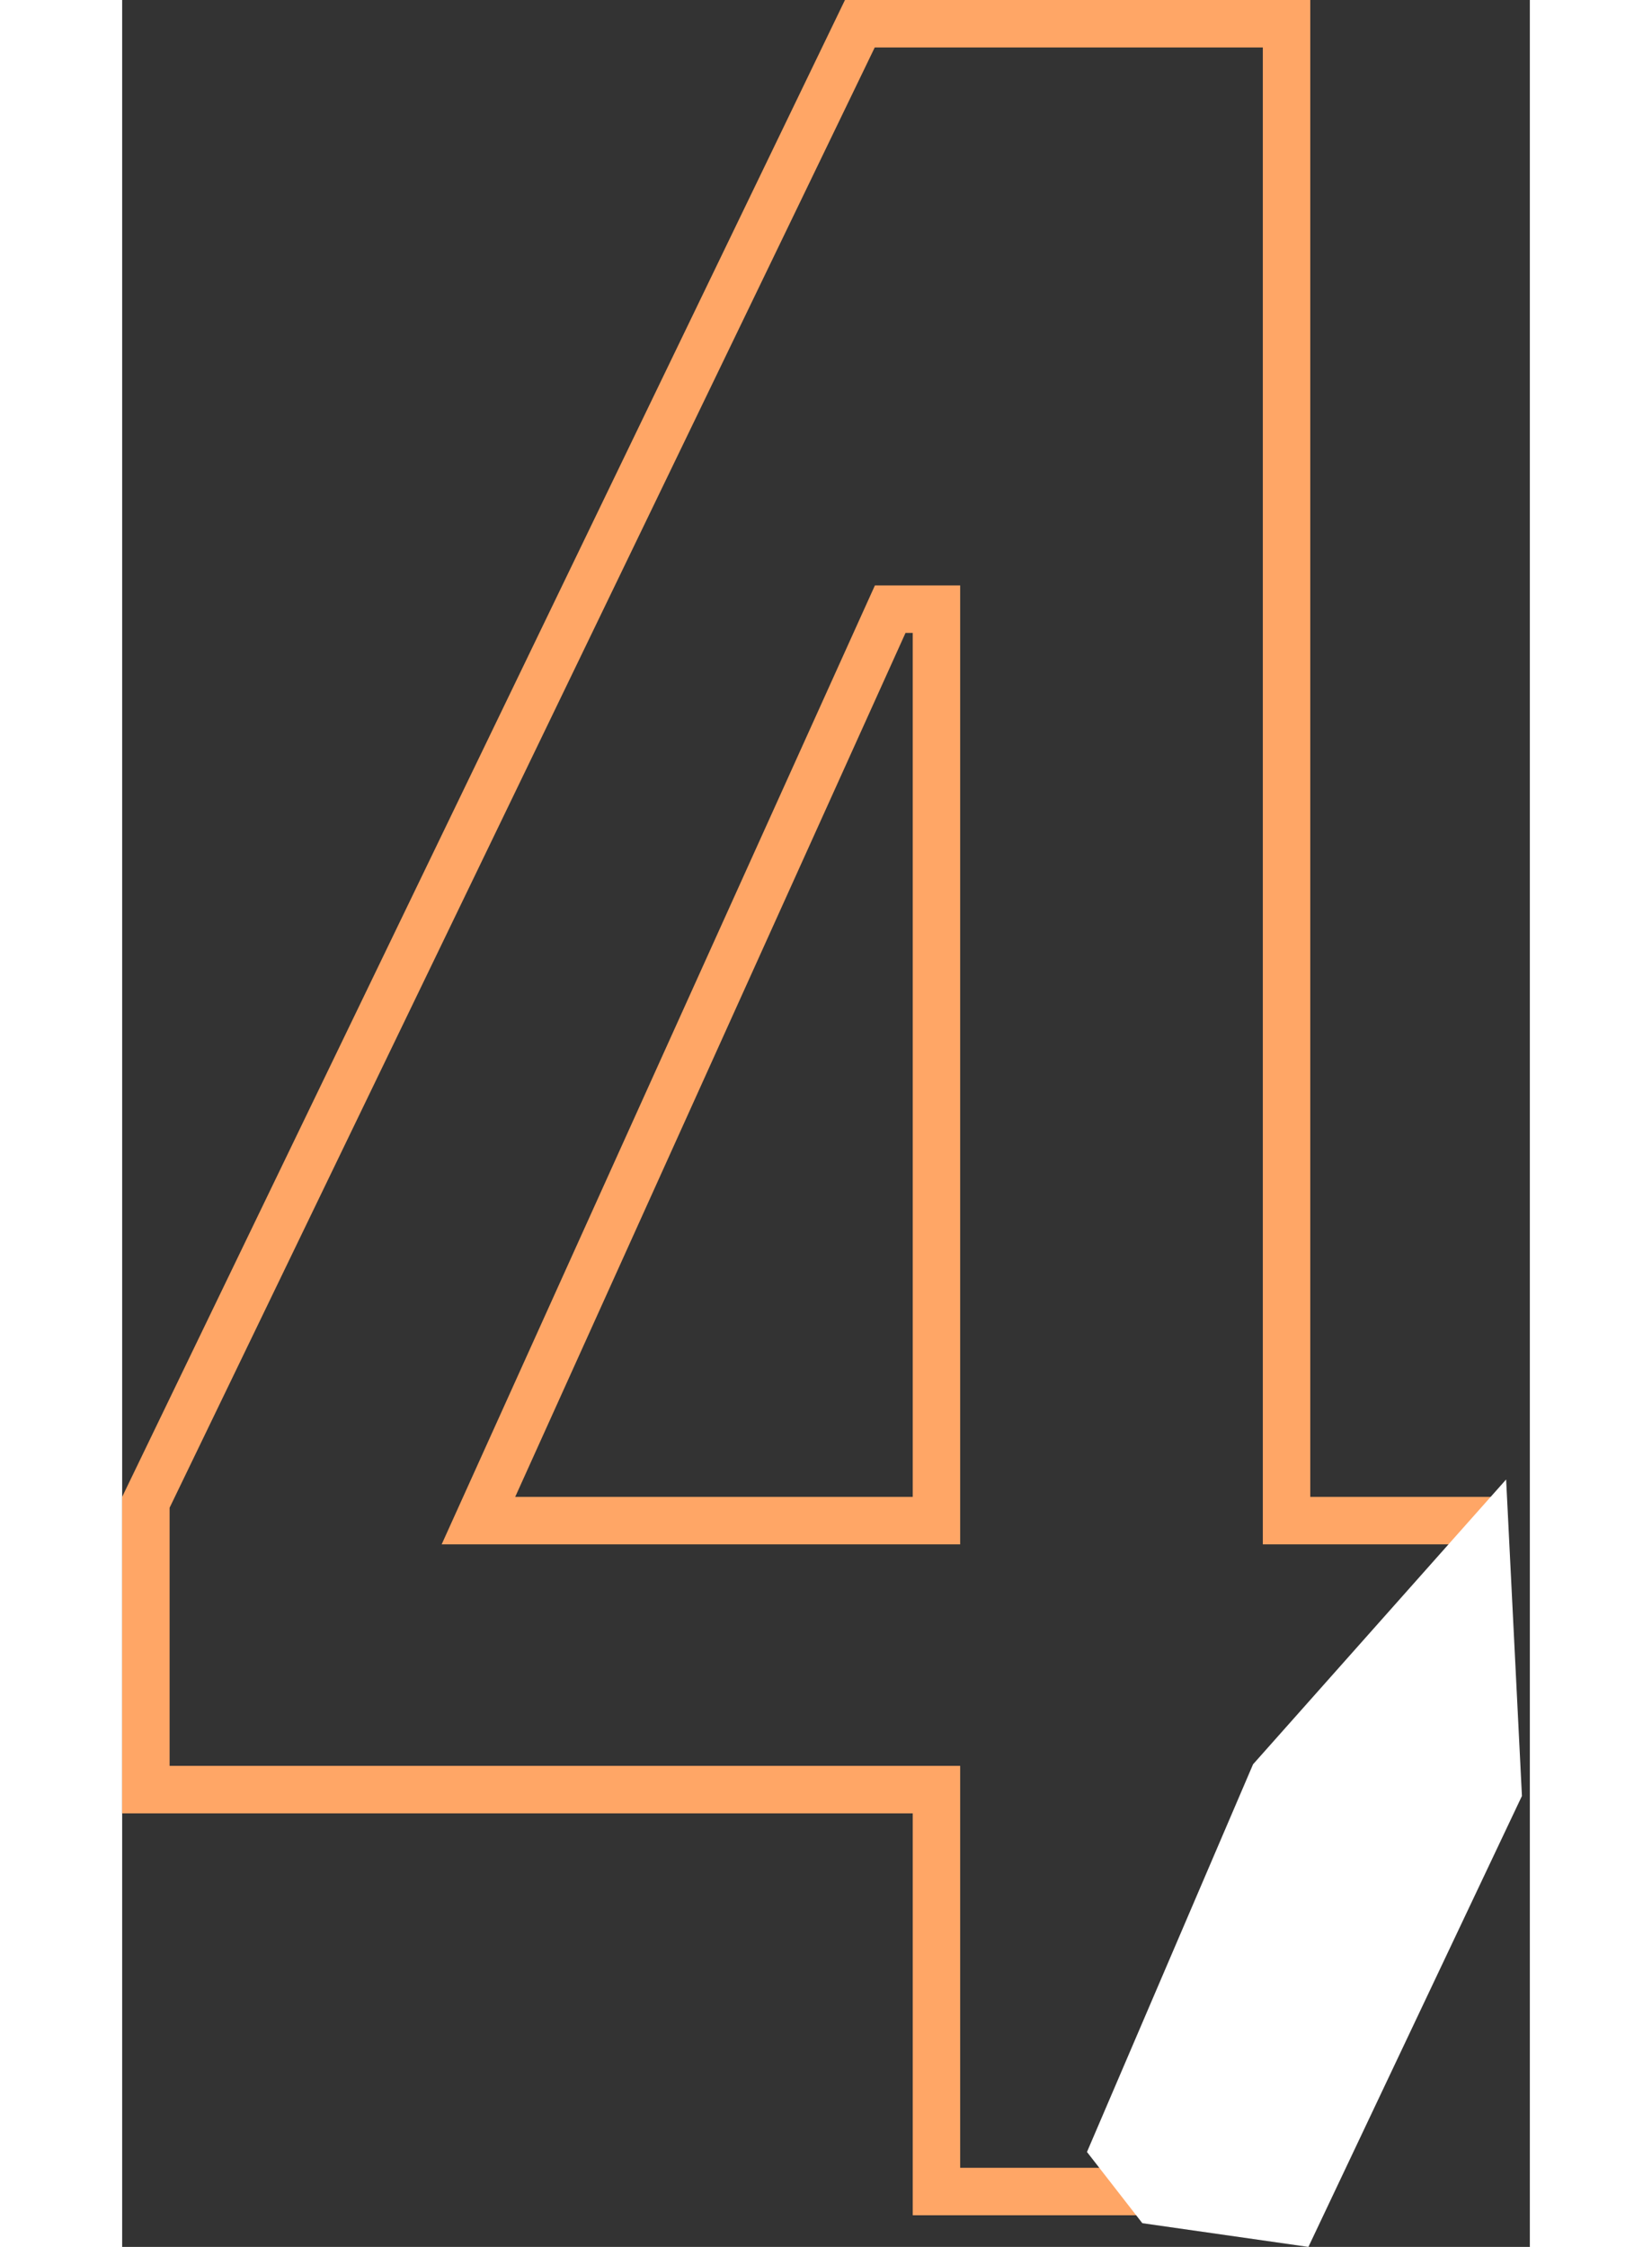
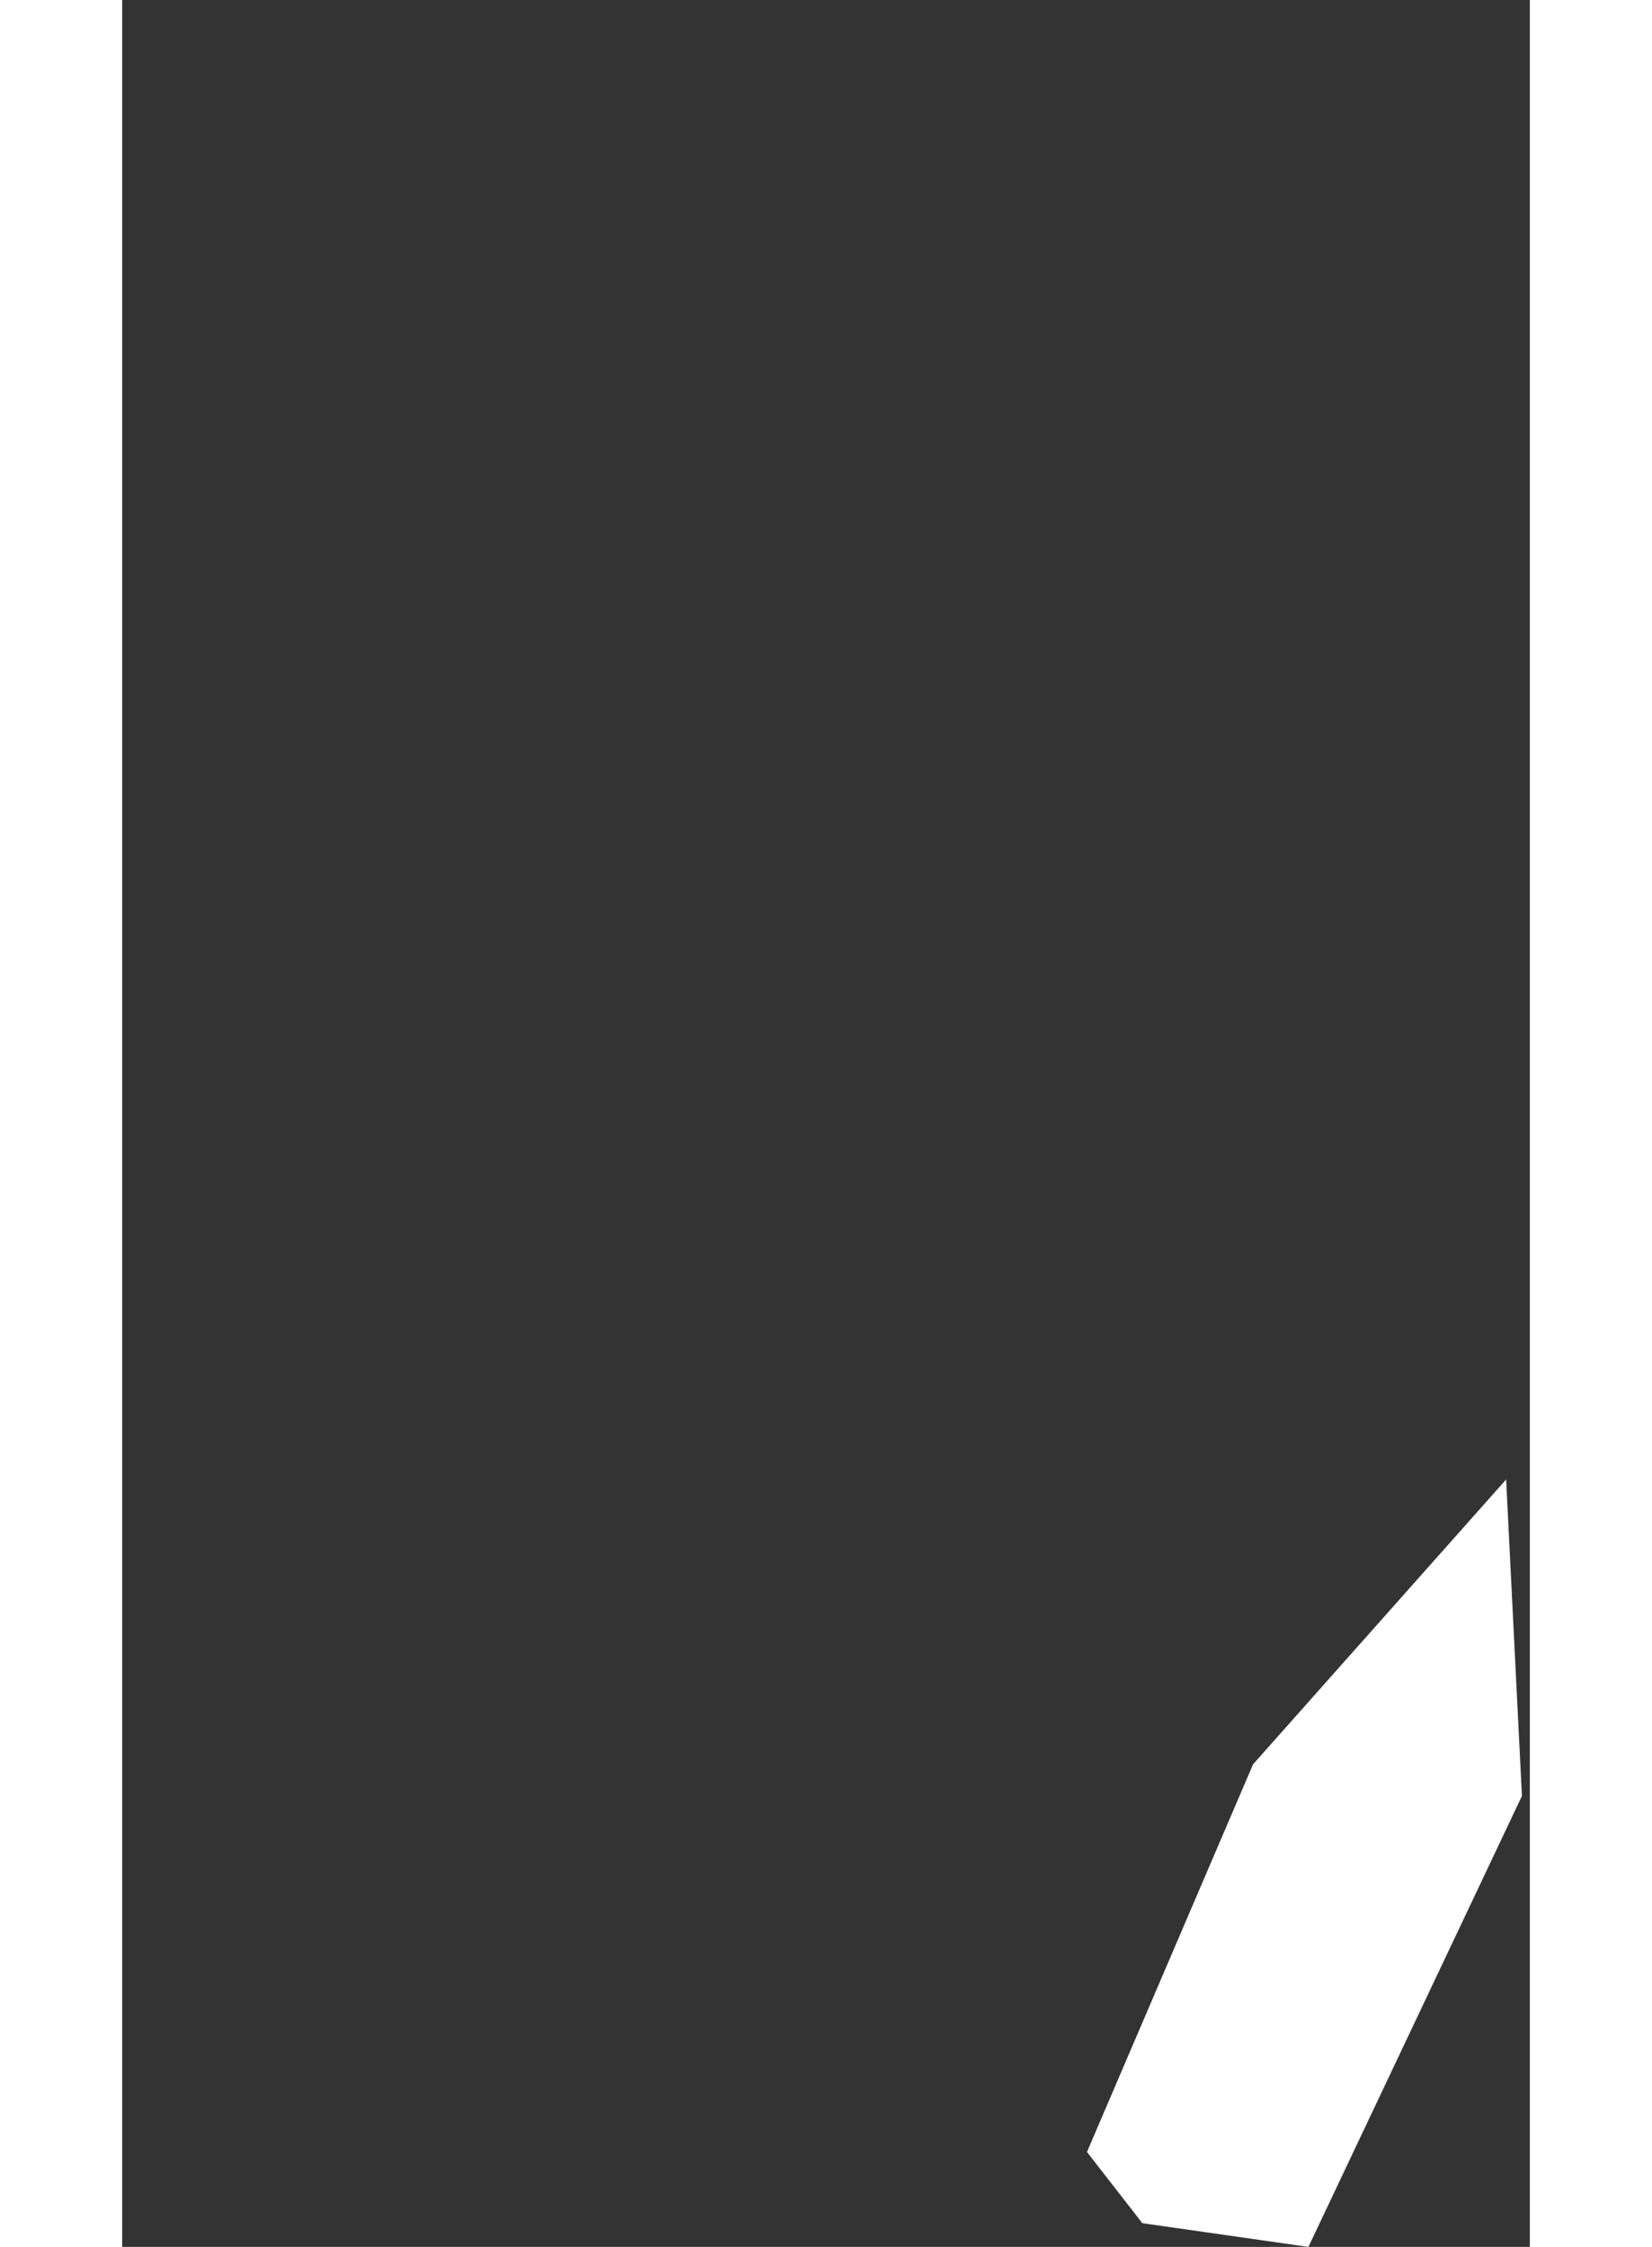
<svg xmlns="http://www.w3.org/2000/svg" width="89" height="121" viewBox="0 0 89 142" fill="none">
  <rect x="0" y="0" width="89" height="142" fill="#333333" stroke="none" />
-   <path d="M51.484 114.6V113.1H49.984H1.5V94.943L46.64 1.5H73.618V94.6V96.1H75.118H85.5V113.1H75.118H73.618V114.6V138.5H51.484V114.6ZM49.984 96.1H51.484V94.6V40V38.5H49.984H49.527H48.559L48.16 39.382L23.483 93.982L22.525 96.1H24.849H49.984Z" stroke="#FFA666" stroke-width="3" />
-   <path d="M61 136L64.5 140.5L75 142L88.5 113.5L87.5 93.5L71.5 111.5L61 136Z" fill="white" />
+   <path d="M61 136L64.5 140.5L75 142L88.5 113.5L87.5 93.5L71.5 111.5L61 136" fill="white" />
</svg>